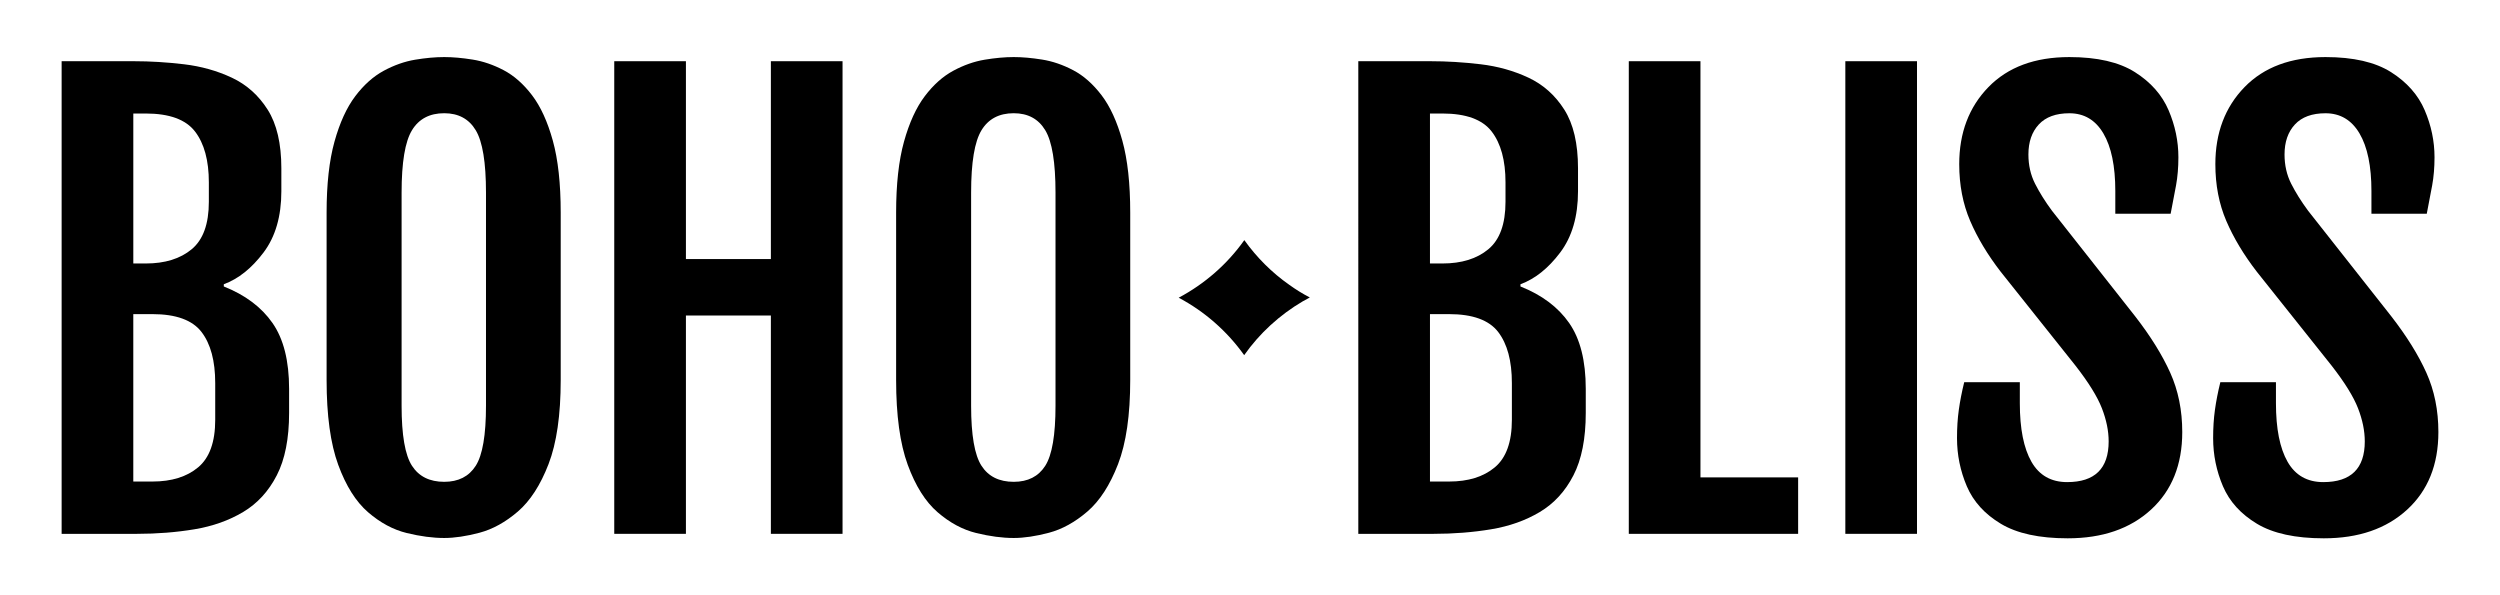
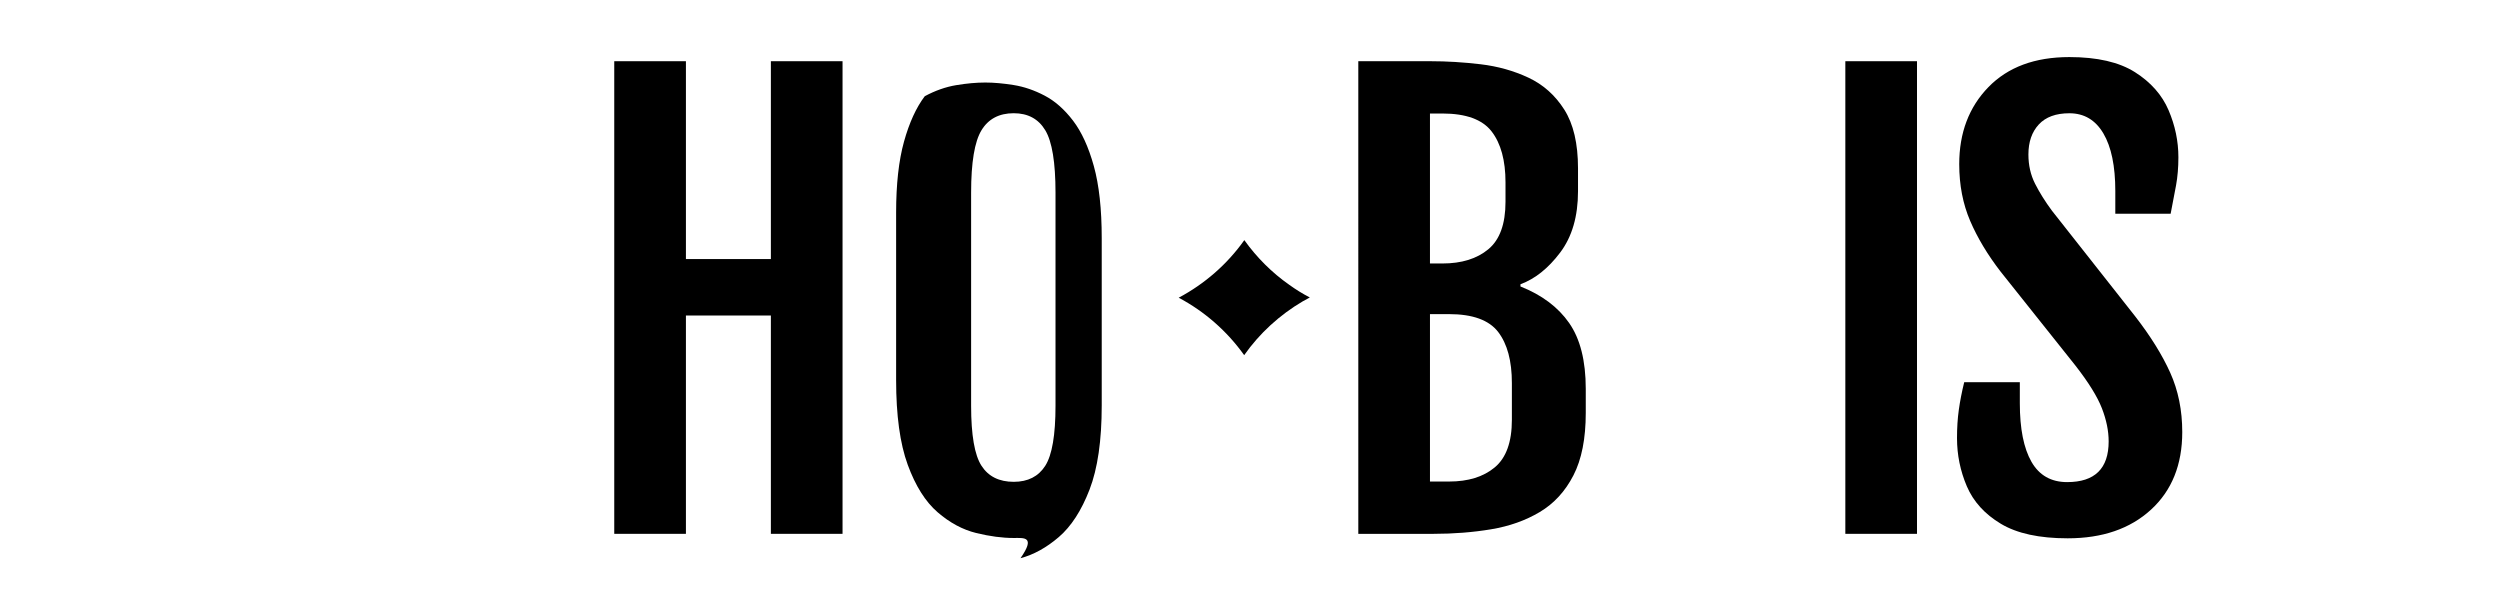
<svg xmlns="http://www.w3.org/2000/svg" xml:space="preserve" style="enable-background:new 0 0 1749.15 416.52;" viewBox="0 0 1749.15 416.52" y="0px" x="0px" id="Capa_1" version="1.1">
  <style type="text/css">
	.st0{fill:#DA632C;}
	.st1{fill:#EDE1CD;}
	.st2{fill:#17503F;}
	.st3{fill:#FFFFFF;}
	.st4{fill:#ECB9C3;}
	.st5{fill:#FFB200;}
</style>
  <g>
    <g>
      <g>
        <g>
-           <path d="M43.12,42.83h50.73c11.23,0,22.84,0.71,34.85,2.13c12,1.42,23.16,4.55,33.49,9.39c10.32,4.84,18.68,12.29,25.07,22.36      s9.59,23.75,9.59,41.04v16.07c0,17.56-4.16,31.85-12.49,42.89c-8.32,11.03-17.59,18.42-27.78,22.17v1.55      c14.97,5.94,26.33,14.46,34.07,25.56c7.74,11.1,11.62,26.46,11.62,46.08v16.84c0,17.94-2.87,32.5-8.62,43.66      c-5.74,11.17-13.58,19.72-23.52,25.65c-9.94,5.94-21.29,9.97-34.07,12.1c-12.78,2.13-26.21,3.19-40.27,3.19H43.12V42.83z       M101.98,184.35c13.42,0,24.13-3.32,32.14-9.97c8-6.64,12-17.72,12-33.2v-13.55c0-15.36-3.23-27.23-9.68-35.62      c-6.46-8.39-17.94-12.59-34.46-12.59h-8.71v104.94H101.98z M106.63,336.91c13.42,0,24.1-3.32,32.04-9.97      c7.94-6.65,11.91-17.72,11.91-33.2v-25.75c0-15.49-3.2-27.39-9.59-35.72c-6.39-8.32-17.84-12.49-34.36-12.49H93.26v117.14      H106.63z" />
-           <path d="M310.79,376.41c-8,0-16.75-1.16-26.23-3.48c-9.49-2.32-18.49-7.17-27.01-14.52c-8.52-7.35-15.49-18.42-20.91-33.2      c-5.42-14.77-8.13-34.55-8.13-59.34V148.73c0-19.88,1.84-36.43,5.52-49.66c3.68-13.23,8.52-23.81,14.52-31.75      c6-7.94,12.65-13.87,19.94-17.81c7.29-3.93,14.62-6.51,21.97-7.74c7.36-1.22,14.13-1.84,20.33-1.84      c5.94,0,12.55,0.58,19.85,1.75c7.29,1.16,14.55,3.65,21.78,7.45c7.22,3.8,13.84,9.65,19.84,17.52      c6,7.87,10.84,18.46,14.52,31.75s5.52,30.07,5.52,50.34v117.13c0,24.52-2.84,44.15-8.52,58.86      c-5.68,14.71-12.85,25.78-21.49,33.2s-17.59,12.36-26.81,14.81C326.25,375.18,318.02,376.41,310.79,376.41z M310.79,337.11      c9.94,0,17.3-3.74,22.07-11.23c4.77-7.48,7.17-21.49,7.17-42.01V134.79c0-21.16-2.39-35.72-7.17-43.66      c-4.77-7.94-12.13-11.91-22.07-11.91c-10.2,0-17.72,3.97-22.55,11.91c-4.84,7.94-7.26,22.49-7.26,43.66v149.08      c0,20.52,2.42,34.53,7.26,42.01C293.08,333.37,300.59,337.11,310.79,337.11z" />
          <path d="M429.77,42.83h50.14v138.42h59.44V42.83h50.14V373.5h-50.14V220.75h-59.44V373.5h-50.14V42.83z" />
-           <path d="M709.26,376.41c-8,0-16.75-1.16-26.23-3.48c-9.49-2.32-18.49-7.17-27.01-14.52c-8.52-7.35-15.49-18.42-20.91-33.2      c-5.42-14.77-8.13-34.55-8.13-59.34V148.73c0-19.88,1.84-36.43,5.52-49.66c3.68-13.23,8.52-23.81,14.52-31.75      c6-7.94,12.65-13.87,19.94-17.81c7.29-3.93,14.62-6.51,21.97-7.74c7.36-1.22,14.13-1.84,20.33-1.84      c5.94,0,12.55,0.58,19.85,1.75c7.29,1.16,14.55,3.65,21.78,7.45c7.22,3.8,13.84,9.65,19.84,17.52      c6,7.87,10.84,18.46,14.52,31.75c3.68,13.29,5.52,30.07,5.52,50.34v117.13c0,24.52-2.84,44.15-8.52,58.86      c-5.68,14.71-12.85,25.78-21.49,33.2c-8.65,7.42-17.59,12.36-26.82,14.81C724.71,375.18,716.48,376.41,709.26,376.41z       M709.26,337.11c9.94,0,17.3-3.74,22.07-11.23c4.77-7.48,7.17-21.49,7.17-42.01V134.79c0-21.16-2.39-35.72-7.17-43.66      s-12.13-11.91-22.07-11.91c-10.2,0-17.72,3.97-22.55,11.91c-4.84,7.94-7.26,22.49-7.26,43.66v149.08      c0,20.52,2.42,34.53,7.26,42.01C691.54,333.37,699.06,337.11,709.26,337.11z" />
+           <path d="M709.26,376.41c-8,0-16.75-1.16-26.23-3.48c-9.49-2.32-18.49-7.17-27.01-14.52c-8.52-7.35-15.49-18.42-20.91-33.2      c-5.42-14.77-8.13-34.55-8.13-59.34V148.73c0-19.88,1.84-36.43,5.52-49.66c3.68-13.23,8.52-23.81,14.52-31.75      c7.29-3.93,14.62-6.51,21.97-7.74c7.36-1.22,14.13-1.84,20.33-1.84      c5.94,0,12.55,0.58,19.85,1.75c7.29,1.16,14.55,3.65,21.78,7.45c7.22,3.8,13.84,9.65,19.84,17.52      c6,7.87,10.84,18.46,14.52,31.75c3.68,13.29,5.52,30.07,5.52,50.34v117.13c0,24.52-2.84,44.15-8.52,58.86      c-5.68,14.71-12.85,25.78-21.49,33.2c-8.65,7.42-17.59,12.36-26.82,14.81C724.71,375.18,716.48,376.41,709.26,376.41z       M709.26,337.11c9.94,0,17.3-3.74,22.07-11.23c4.77-7.48,7.17-21.49,7.17-42.01V134.79c0-21.16-2.39-35.72-7.17-43.66      s-12.13-11.91-22.07-11.91c-10.2,0-17.72,3.97-22.55,11.91c-4.84,7.94-7.26,22.49-7.26,43.66v149.08      c0,20.52,2.42,34.53,7.26,42.01C691.54,333.37,699.06,337.11,709.26,337.11z" />
          <path d="M950.34,42.83h50.73c11.23,0,22.84,0.71,34.85,2.13c12,1.42,23.16,4.55,33.49,9.39c10.32,4.84,18.68,12.29,25.07,22.36      c6.39,10.07,9.59,23.75,9.59,41.04v16.07c0,17.56-4.16,31.85-12.49,42.89c-8.32,11.03-17.59,18.42-27.78,22.17v1.55      c14.97,5.94,26.33,14.46,34.07,25.56c7.74,11.1,11.62,26.46,11.62,46.08v16.84c0,17.94-2.87,32.5-8.62,43.66      c-5.74,11.17-13.58,19.72-23.52,25.65c-9.94,5.94-21.29,9.97-34.07,12.1c-12.78,2.13-26.21,3.19-40.27,3.19h-52.66V42.83z       M1009.2,184.35c13.42,0,24.13-3.32,32.14-9.97c8-6.64,12-17.72,12-33.2v-13.55c0-15.36-3.23-27.23-9.68-35.62      c-6.46-8.39-17.94-12.59-34.46-12.59h-8.71v104.94H1009.2z M1013.85,336.91c13.42,0,24.1-3.32,32.04-9.97      c7.94-6.65,11.91-17.72,11.91-33.2v-25.75c0-15.49-3.2-27.39-9.59-35.72c-6.39-8.32-17.84-12.49-34.36-12.49h-13.36v117.14      H1013.85z" />
-           <path d="M1139.6,42.83h50.14v291.18h68.34v39.5H1139.6V42.83z" />
          <path d="M1291.11,42.83h50.14V373.5h-50.14V42.83z" />
          <path d="M1369.24,306.52c0-7.1,0.41-13.68,1.26-19.75c0.84-6.06,2.1-12.51,3.78-19.36h38.91v14.72      c0,17.81,2.71,31.46,8.13,40.95c5.42,9.48,13.75,14.23,24.98,14.23c19.36,0,29.04-9.49,29.04-28.46c0-7.36-1.58-15.1-4.74-23.23      c-3.17-8.13-9.33-18.07-18.49-29.82l-52.27-65.63c-9.17-11.87-16.3-23.74-21.4-35.62c-5.1-11.88-7.65-25.1-7.65-39.69      c0-21.94,6.81-39.92,20.43-53.92c13.62-14,32.49-21.01,56.63-21.01c19.49,0,34.78,3.52,45.89,10.56      c11.1,7.04,18.94,15.91,23.52,26.62c4.58,10.71,6.87,21.68,6.87,32.91c0,7.1-0.55,13.65-1.64,19.65      c-1.1,6-2.36,12.62-3.78,19.85h-38.72v-15.88c0-17.42-2.78-30.85-8.33-40.27s-13.49-14.13-23.81-14.13      c-9.42,0-16.55,2.61-21.4,7.84c-4.84,5.23-7.26,12.23-7.26,21c0,7.49,1.55,14.3,4.64,20.43c3.1,6.13,7.04,12.43,11.81,18.88      l58.28,73.96c10.71,13.81,18.88,26.94,24.49,39.4c5.61,12.46,8.42,26.3,8.42,41.53c0,22.84-7.29,40.94-21.88,54.31      c-14.59,13.36-34.01,20.04-58.27,20.04c-19.88,0-35.46-3.39-46.75-10.16c-11.3-6.78-19.23-15.52-23.82-26.24      C1371.53,329.49,1369.24,318.26,1369.24,306.52z" />
-           <path d="M1548.44,306.52c0-7.1,0.41-13.68,1.26-19.75c0.84-6.06,2.1-12.51,3.78-19.36h38.91v14.72      c0,17.81,2.71,31.46,8.13,40.95c5.42,9.48,13.75,14.23,24.98,14.23c19.36,0,29.04-9.49,29.04-28.46c0-7.36-1.58-15.1-4.74-23.23      c-3.17-8.13-9.33-18.07-18.49-29.82l-52.27-65.63c-9.17-11.87-16.3-23.74-21.4-35.62c-5.1-11.88-7.65-25.1-7.65-39.69      c0-21.94,6.81-39.92,20.43-53.92c13.62-14,32.49-21.01,56.63-21.01c19.49,0,34.78,3.52,45.89,10.56      c11.1,7.04,18.94,15.91,23.52,26.62c4.58,10.71,6.87,21.68,6.87,32.91c0,7.1-0.55,13.65-1.64,19.65      c-1.1,6-2.36,12.62-3.78,19.85h-38.72v-15.88c0-17.42-2.78-30.85-8.33-40.27c-5.55-9.42-13.49-14.13-23.81-14.13      c-9.42,0-16.55,2.61-21.4,7.84c-4.84,5.23-7.26,12.23-7.26,21c0,7.49,1.55,14.3,4.64,20.43c3.1,6.13,7.04,12.43,11.81,18.88      l58.28,73.96c10.71,13.81,18.88,26.94,24.49,39.4c5.61,12.46,8.42,26.3,8.42,41.53c0,22.84-7.29,40.94-21.88,54.31      c-14.59,13.36-34.01,20.04-58.27,20.04c-19.88,0-35.46-3.39-46.75-10.16c-11.3-6.78-19.23-15.52-23.82-26.24      C1550.73,329.49,1548.44,318.26,1548.44,306.52z" />
        </g>
        <g>
          <path d="M916.42,208.11c-1.28,0.69-2.57,1.38-3.85,2.17l-0.99,0.49c-16.29,9.58-30.32,22.42-41.08,37.72      c-11.95-16.79-27.75-30.61-45.82-40.19c18.17-9.68,33.97-23.4,45.92-40.29c8.69,12.15,19.36,22.81,31.5,31.3      C906.65,202.58,911.39,205.54,916.42,208.11z" />
        </g>
      </g>
    </g>
  </g>
</svg>